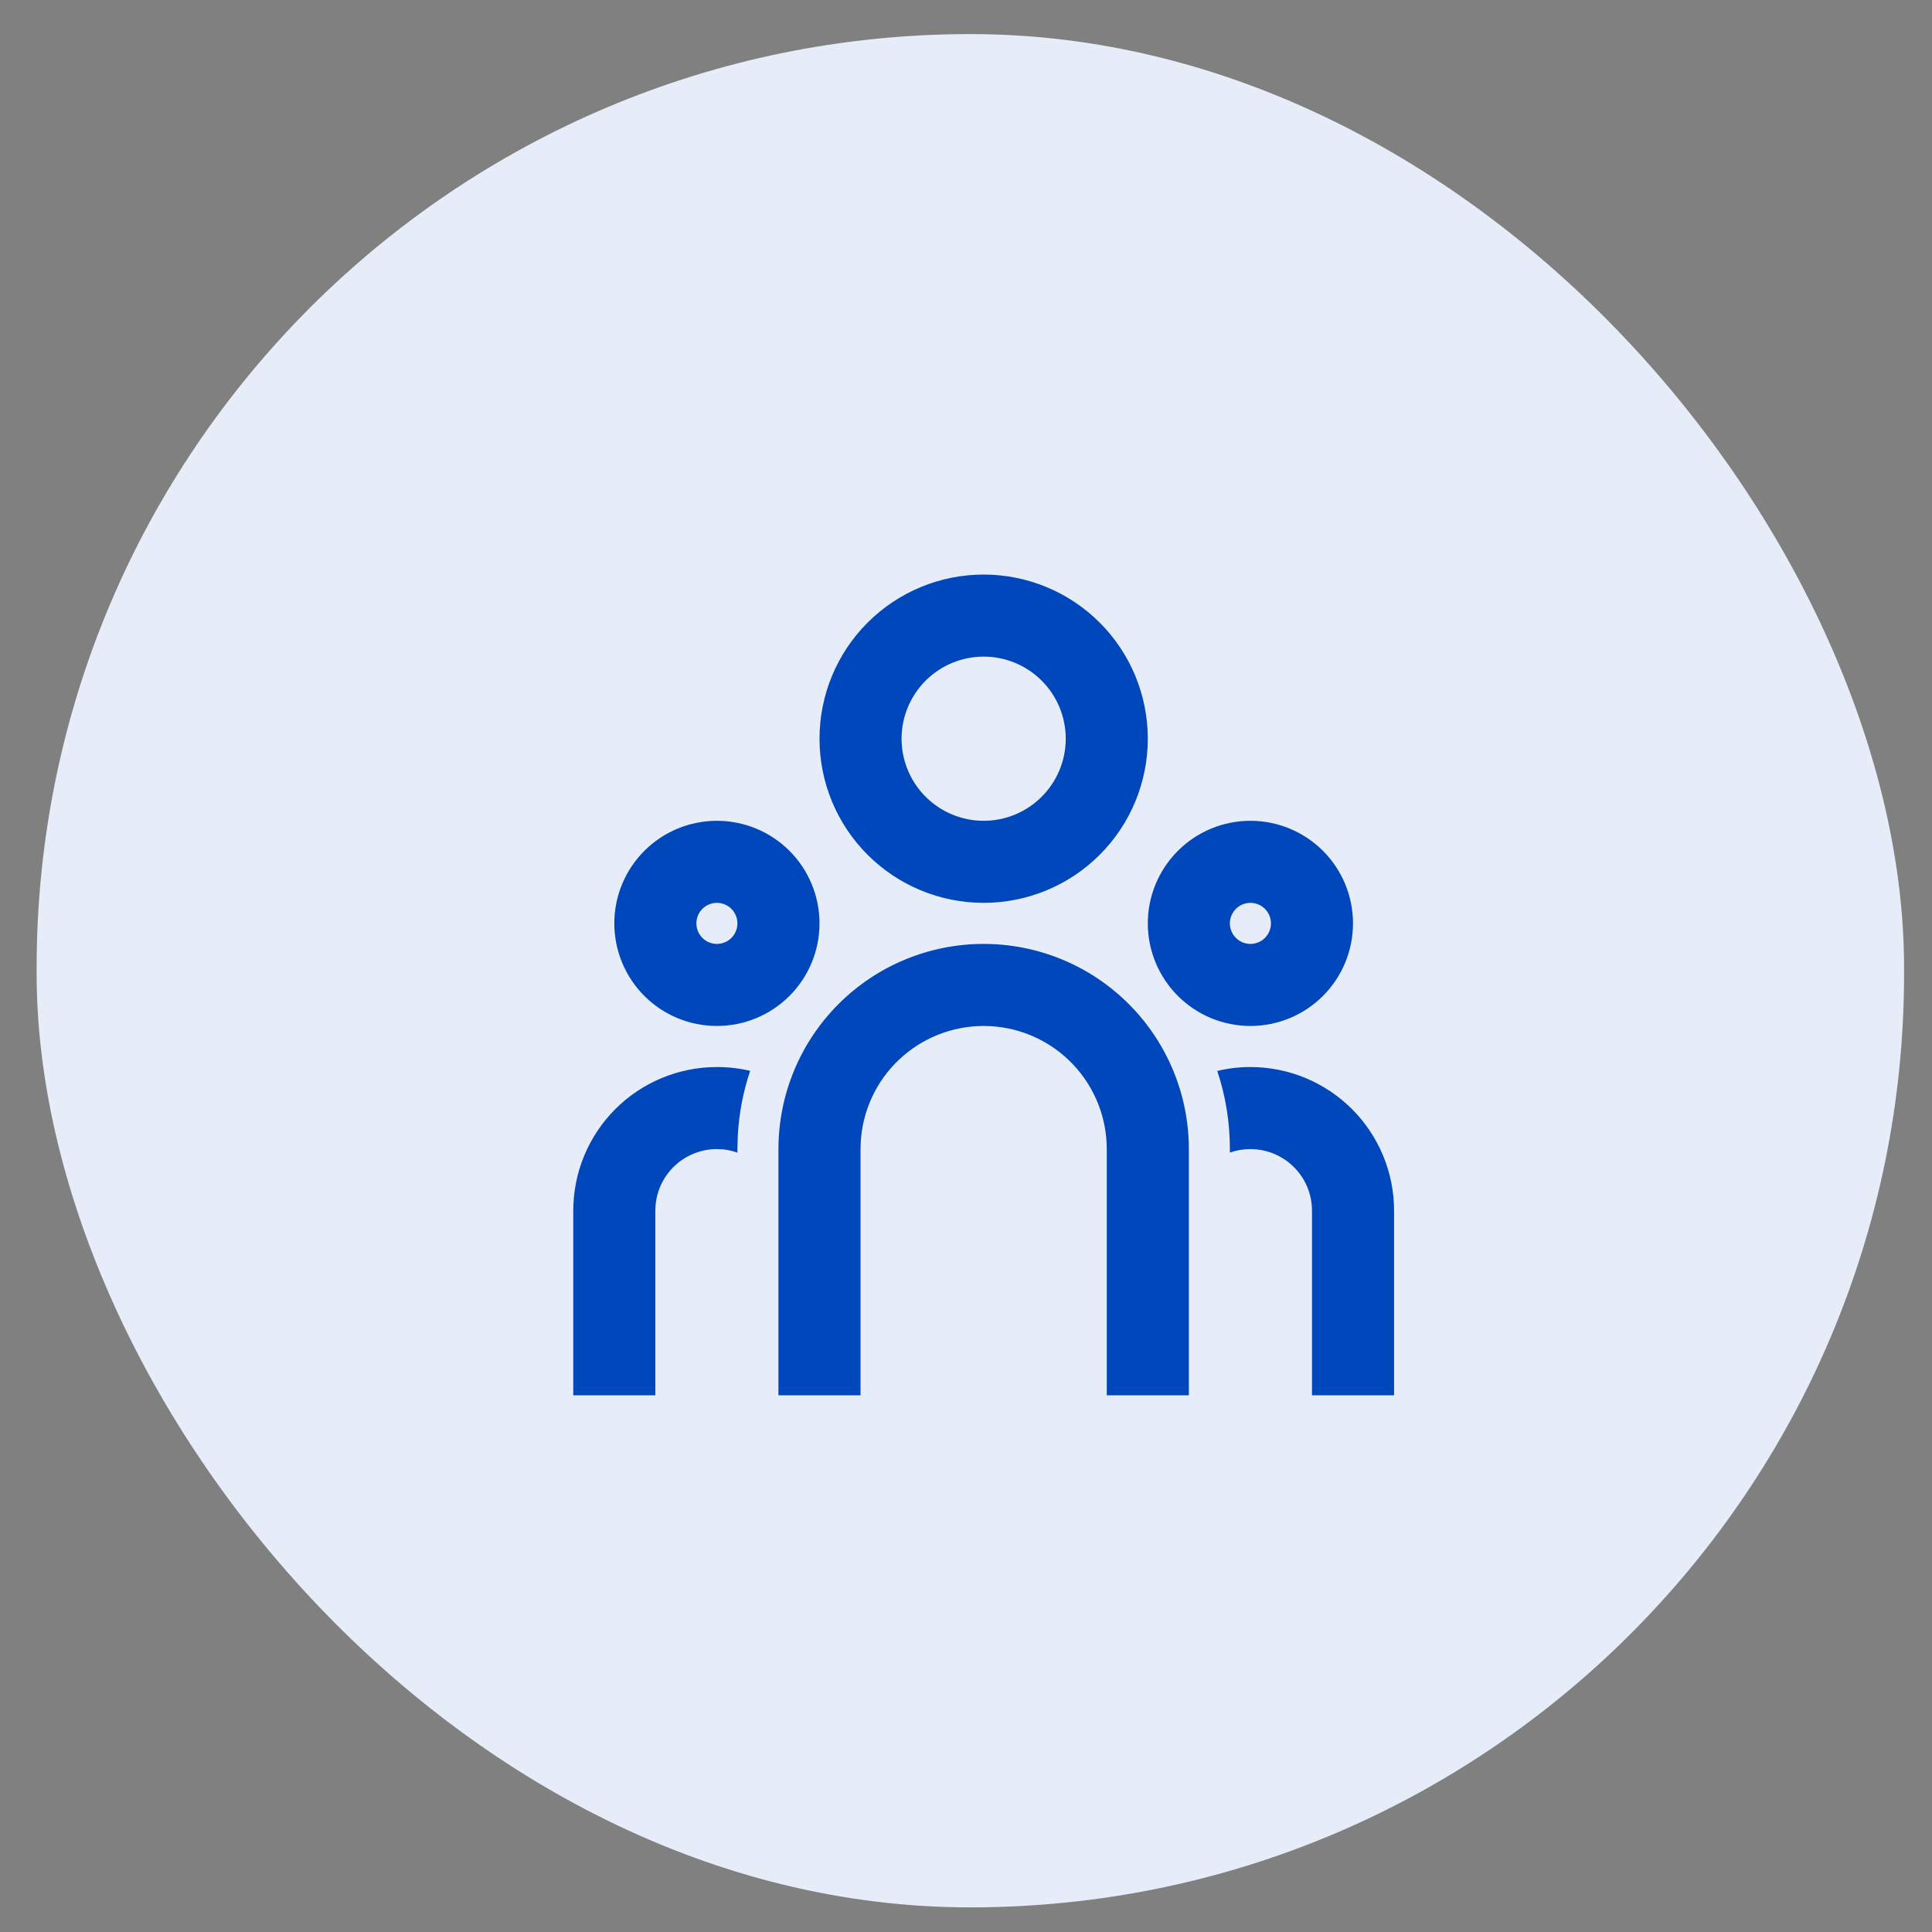
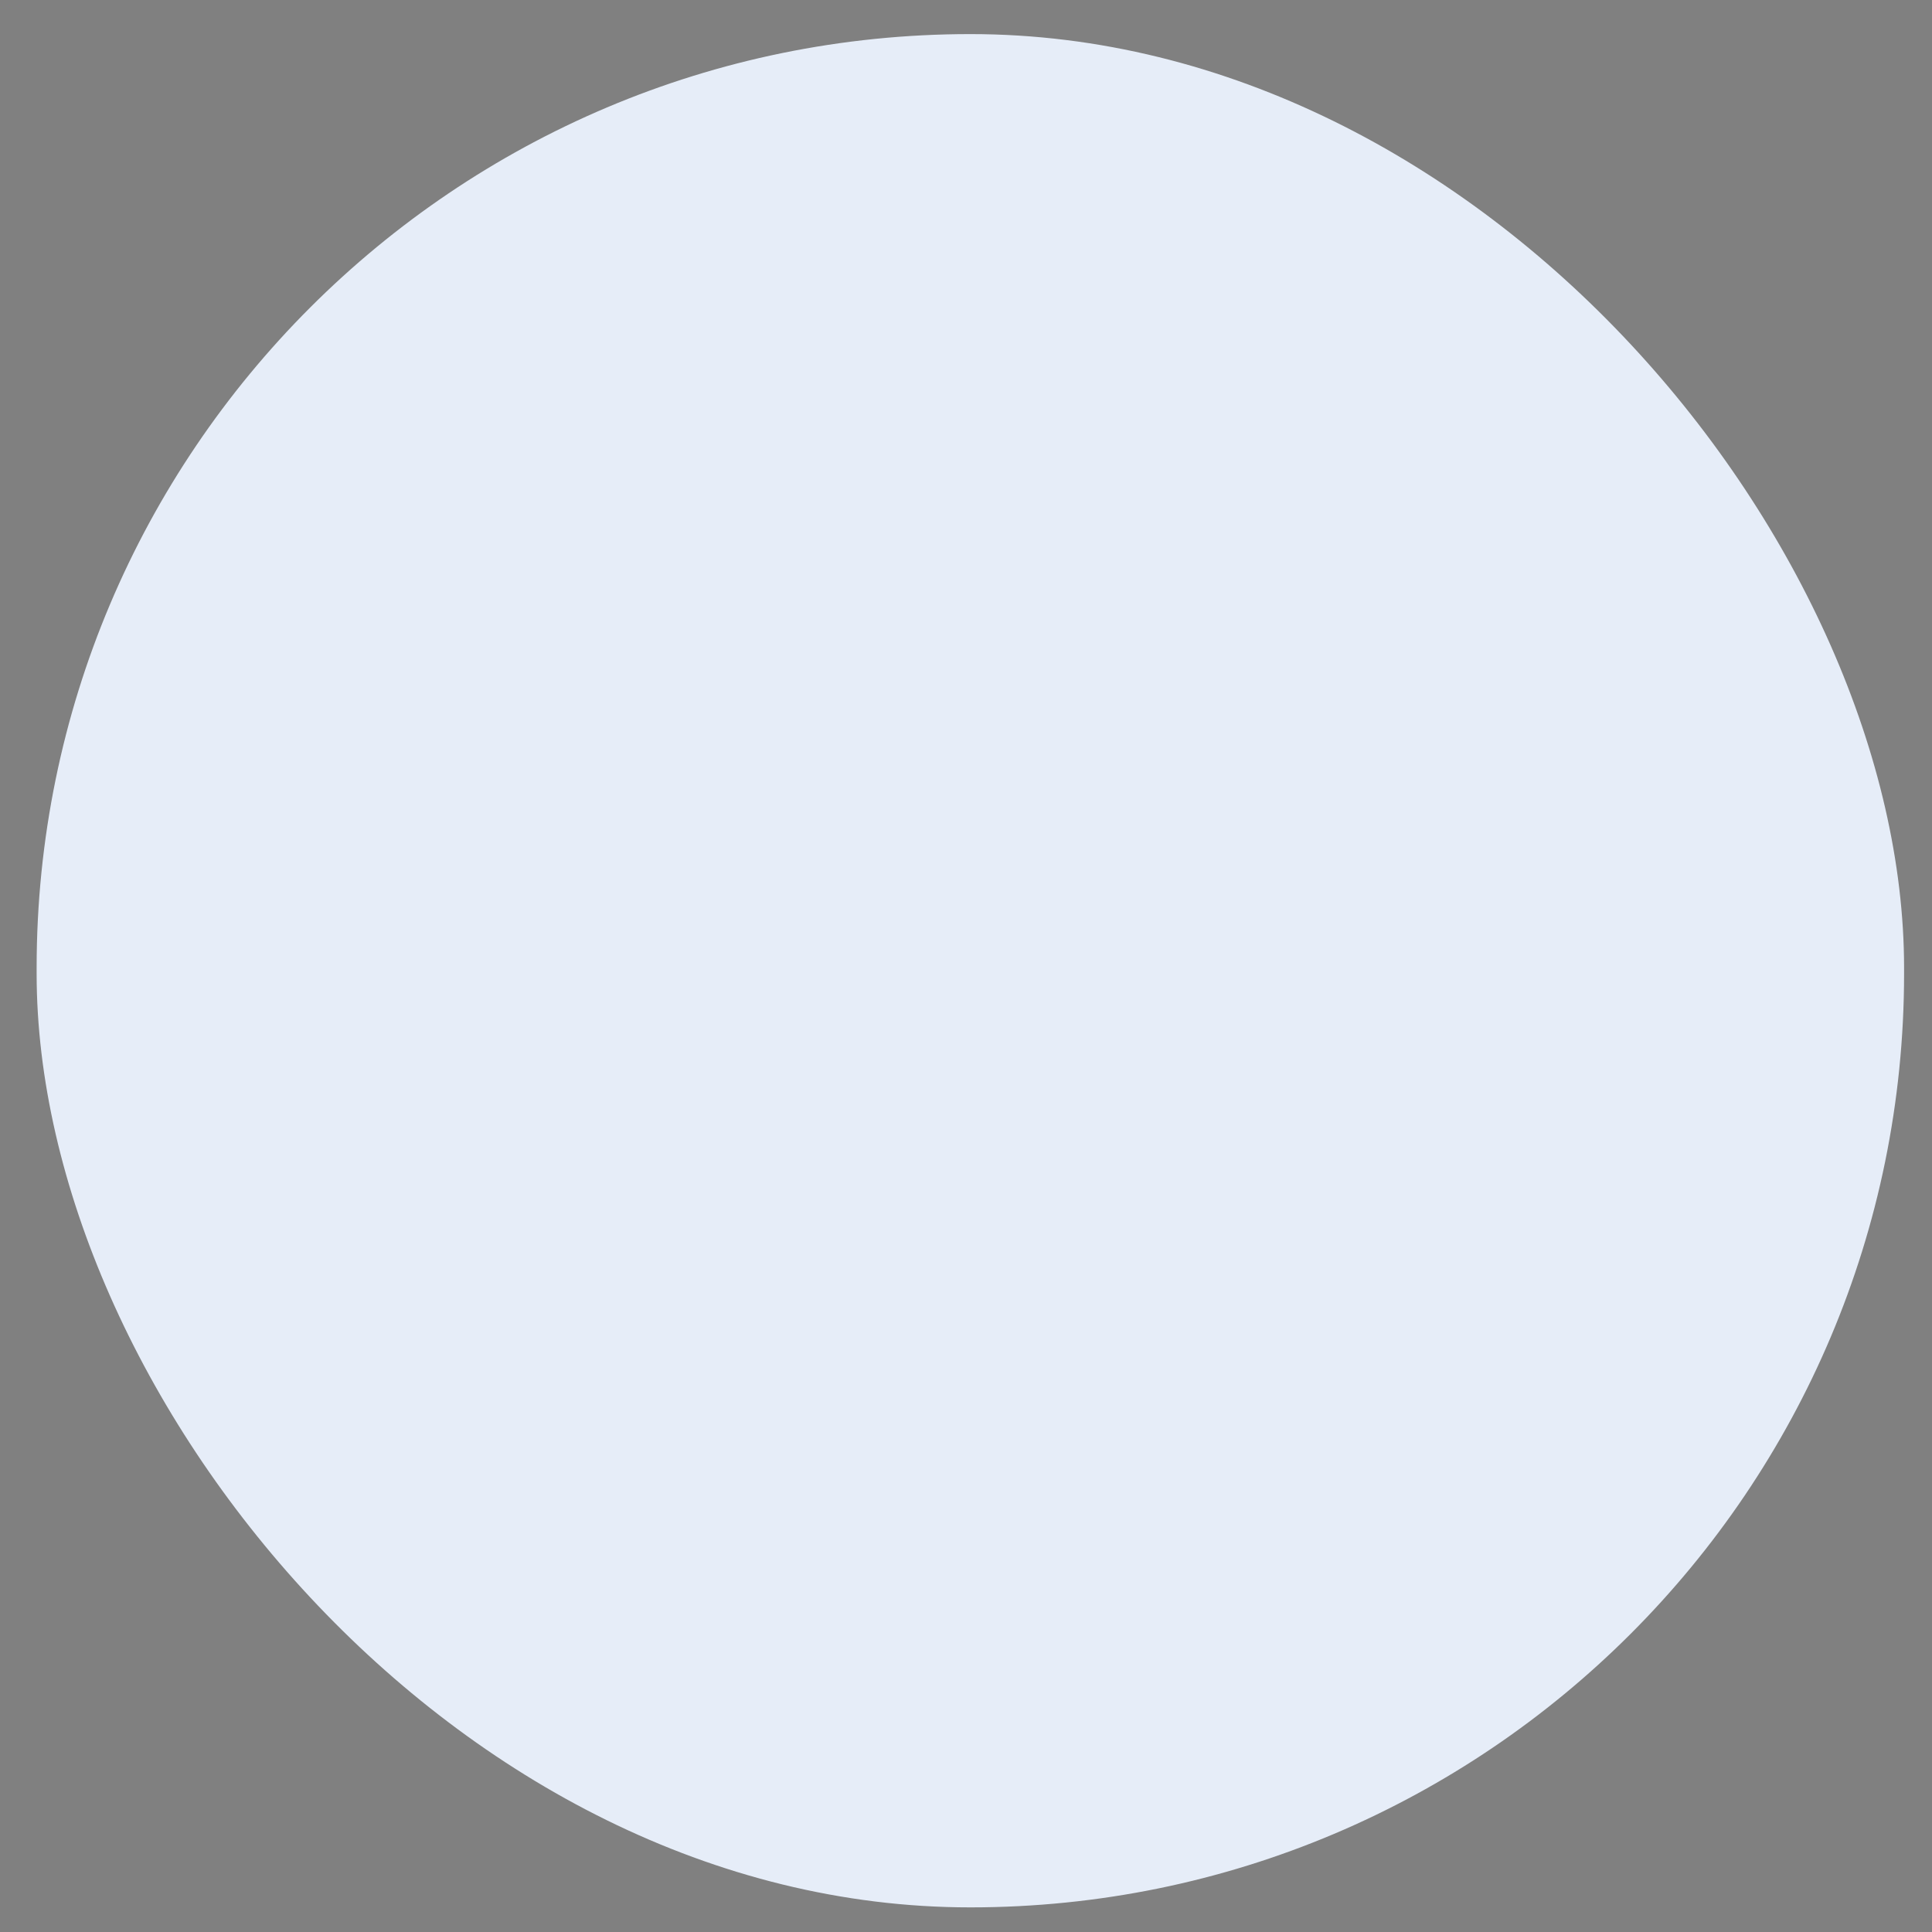
<svg xmlns="http://www.w3.org/2000/svg" width="51" height="51" viewBox="0 0 51 51" fill="none">
  <rect x="0" y="0" width="51" height="51" fill="#808080" stroke="none" />
  <rect x="0.967" y="0.9" width="49.296" height="49.45" rx="24.648" fill="#E6EDF8" />
-   <path d="M25.966 24.917C27.403 24.917 28.78 25.487 29.796 26.503C30.812 27.519 31.383 28.897 31.383 30.333V36.833H29.216V30.333C29.216 29.504 28.899 28.707 28.331 28.104C27.762 27.5 26.984 27.137 26.157 27.089L25.966 27.083C25.137 27.083 24.34 27.4 23.736 27.969C23.133 28.537 22.77 29.315 22.722 30.143L22.716 30.333V36.833H20.549V30.333C20.549 28.897 21.12 27.519 22.136 26.503C23.152 25.487 24.53 24.917 25.966 24.917ZM18.924 28.167C19.228 28.167 19.52 28.201 19.802 28.268C19.617 28.82 19.508 29.394 19.476 29.975L19.466 30.333V30.427C19.342 30.382 19.212 30.353 19.081 30.34L18.924 30.333C18.521 30.333 18.131 30.484 17.832 30.755C17.533 31.026 17.346 31.399 17.307 31.801L17.299 31.958V36.833H15.133V31.958C15.133 30.953 15.532 29.988 16.243 29.277C16.954 28.566 17.919 28.167 18.924 28.167ZM33.008 28.167C34.013 28.167 34.978 28.566 35.689 29.277C36.4 29.988 36.8 30.953 36.8 31.958V36.833H34.633V31.958C34.633 31.555 34.483 31.165 34.211 30.866C33.94 30.567 33.567 30.38 33.165 30.341L33.008 30.333C32.817 30.334 32.637 30.365 32.466 30.425V30.333C32.466 29.612 32.349 28.919 32.133 28.271C32.412 28.202 32.707 28.167 33.008 28.167ZM18.924 21.667C19.643 21.667 20.332 21.952 20.84 22.46C21.348 22.968 21.633 23.657 21.633 24.375C21.633 25.093 21.348 25.782 20.84 26.29C20.332 26.798 19.643 27.083 18.924 27.083C18.206 27.083 17.517 26.798 17.009 26.29C16.502 25.782 16.216 25.093 16.216 24.375C16.216 23.657 16.502 22.968 17.009 22.46C17.517 21.952 18.206 21.667 18.924 21.667ZM33.008 21.667C33.726 21.667 34.415 21.952 34.923 22.46C35.431 22.968 35.716 23.657 35.716 24.375C35.716 25.093 35.431 25.782 34.923 26.29C34.415 26.798 33.726 27.083 33.008 27.083C32.289 27.083 31.601 26.798 31.093 26.29C30.585 25.782 30.299 25.093 30.299 24.375C30.299 23.657 30.585 22.968 31.093 22.46C31.601 21.952 32.289 21.667 33.008 21.667ZM18.924 23.833C18.781 23.833 18.643 23.89 18.541 23.992C18.44 24.094 18.383 24.231 18.383 24.375C18.383 24.519 18.44 24.657 18.541 24.758C18.643 24.86 18.781 24.917 18.924 24.917C19.068 24.917 19.206 24.86 19.308 24.758C19.409 24.657 19.466 24.519 19.466 24.375C19.466 24.231 19.409 24.094 19.308 23.992C19.206 23.89 19.068 23.833 18.924 23.833ZM33.008 23.833C32.864 23.833 32.726 23.89 32.625 23.992C32.523 24.094 32.466 24.231 32.466 24.375C32.466 24.519 32.523 24.657 32.625 24.758C32.726 24.86 32.864 24.917 33.008 24.917C33.151 24.917 33.289 24.86 33.391 24.758C33.492 24.657 33.55 24.519 33.55 24.375C33.55 24.231 33.492 24.094 33.391 23.992C33.289 23.89 33.151 23.833 33.008 23.833ZM25.966 15.167C27.115 15.167 28.218 15.623 29.03 16.436C29.843 17.248 30.299 18.351 30.299 19.5C30.299 20.649 29.843 21.752 29.03 22.564C28.218 23.377 27.115 23.833 25.966 23.833C24.817 23.833 23.715 23.377 22.902 22.564C22.089 21.752 21.633 20.649 21.633 19.5C21.633 18.351 22.089 17.248 22.902 16.436C23.715 15.623 24.817 15.167 25.966 15.167ZM25.966 17.333C25.392 17.333 24.84 17.562 24.434 17.968C24.028 18.374 23.799 18.925 23.799 19.5C23.799 20.075 24.028 20.626 24.434 21.032C24.84 21.438 25.392 21.667 25.966 21.667C26.541 21.667 27.092 21.438 27.498 21.032C27.904 20.626 28.133 20.075 28.133 19.5C28.133 18.925 27.904 18.374 27.498 17.968C27.092 17.562 26.541 17.333 25.966 17.333Z" fill="#0047BB" />
</svg>